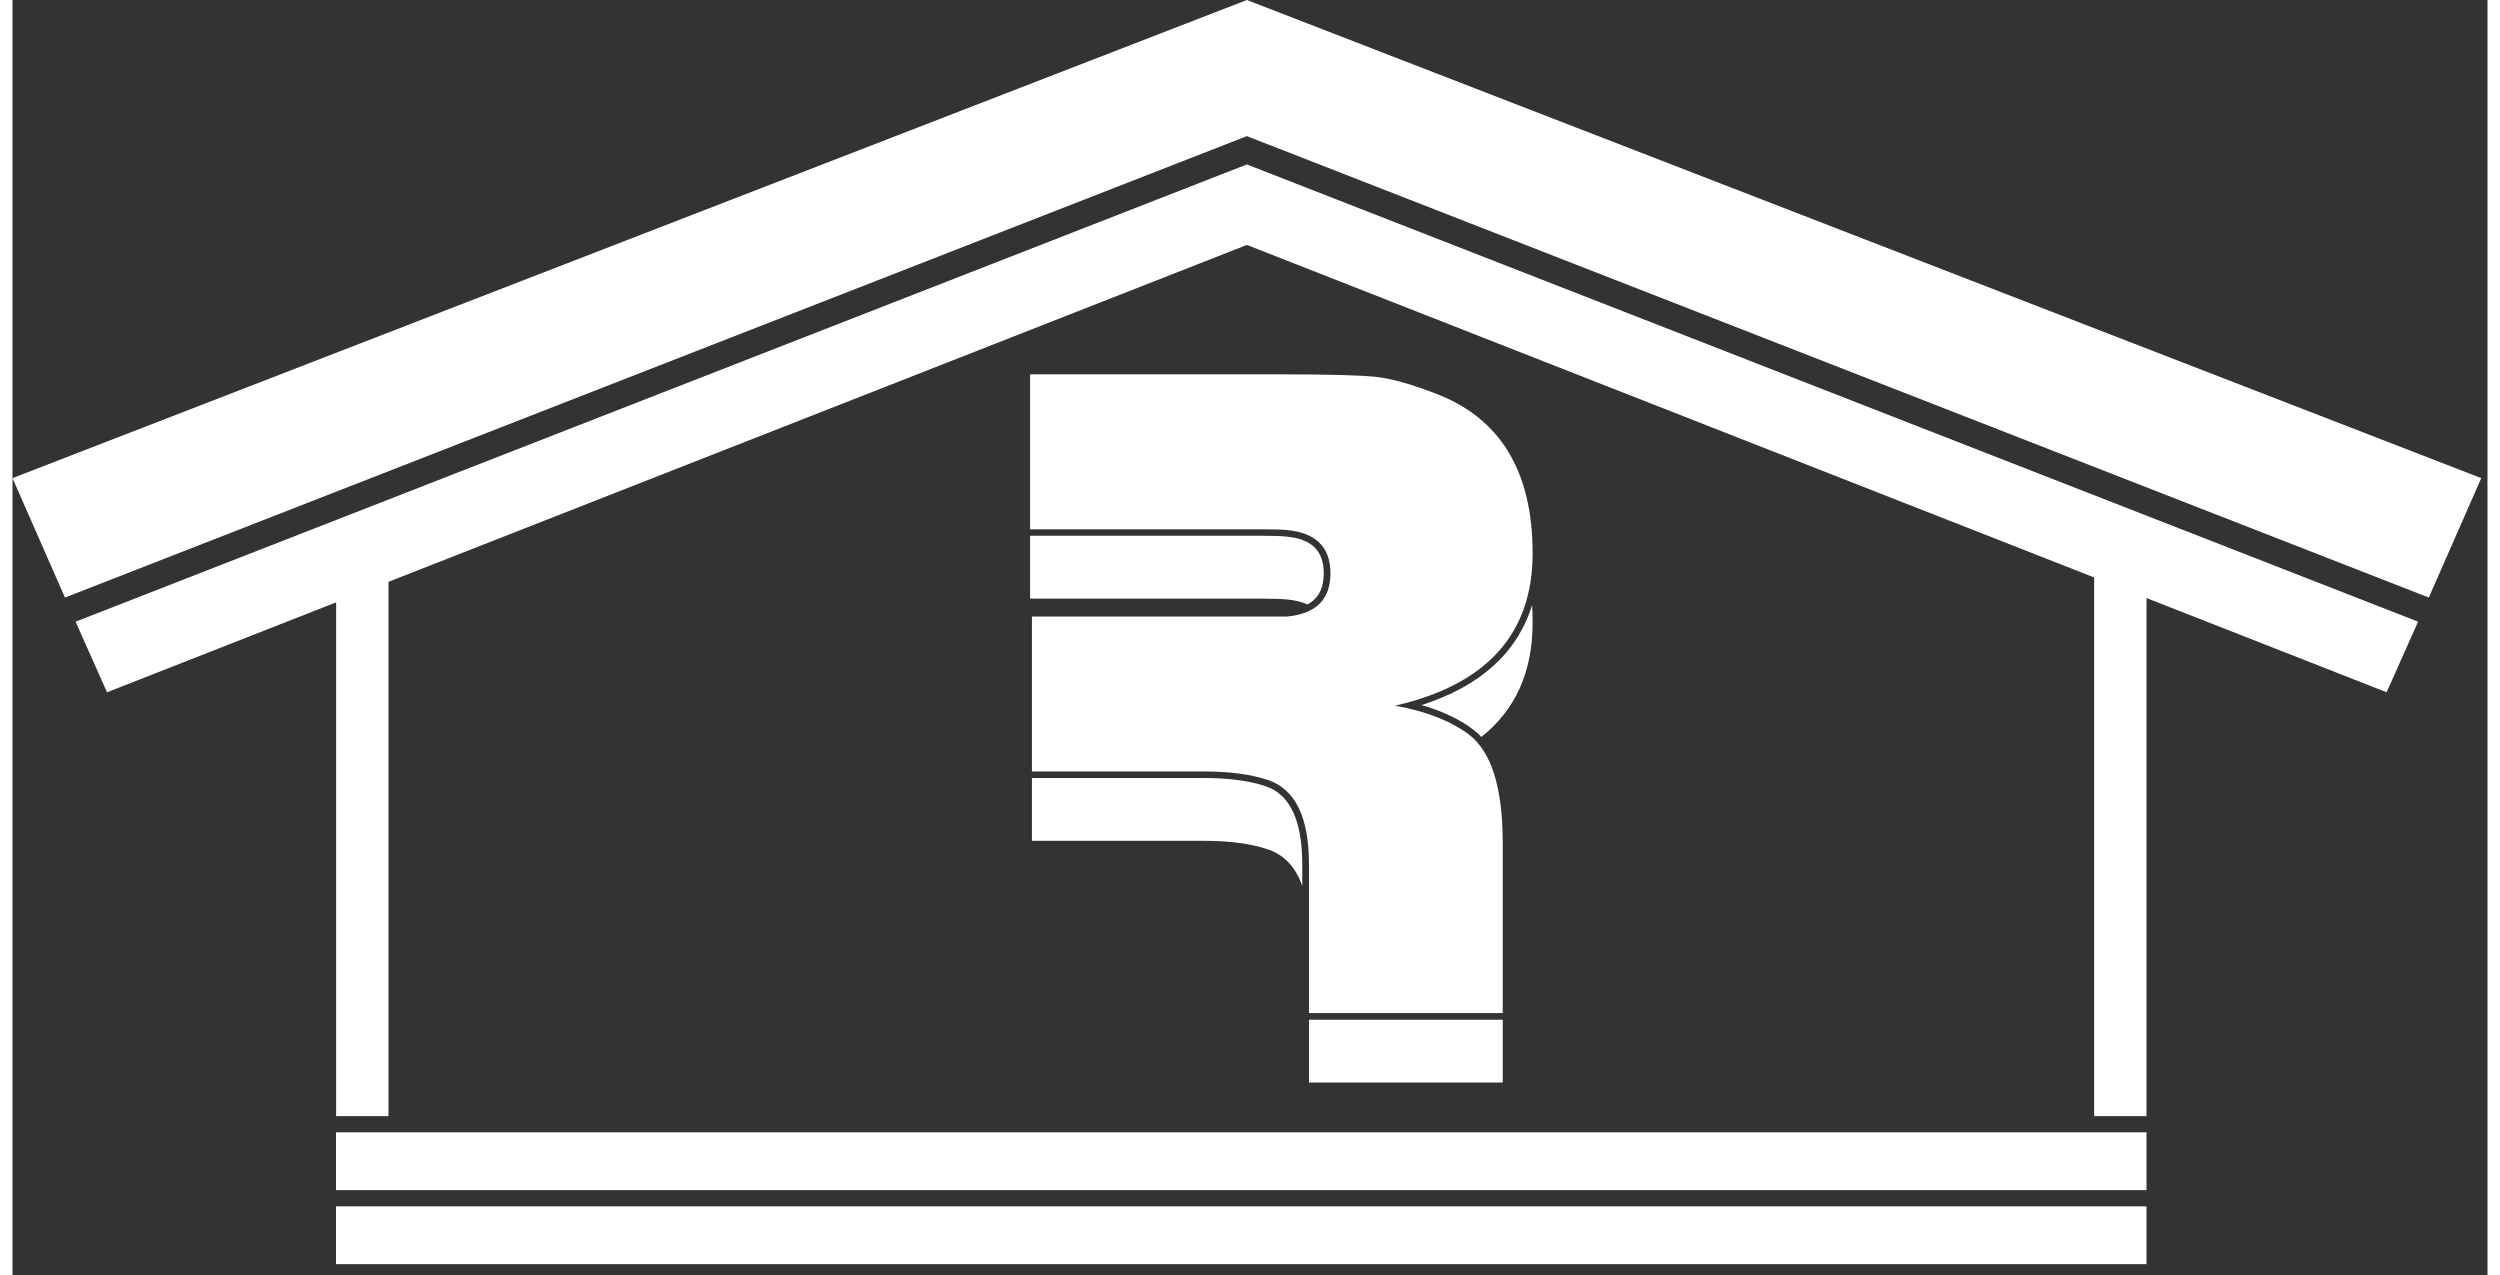
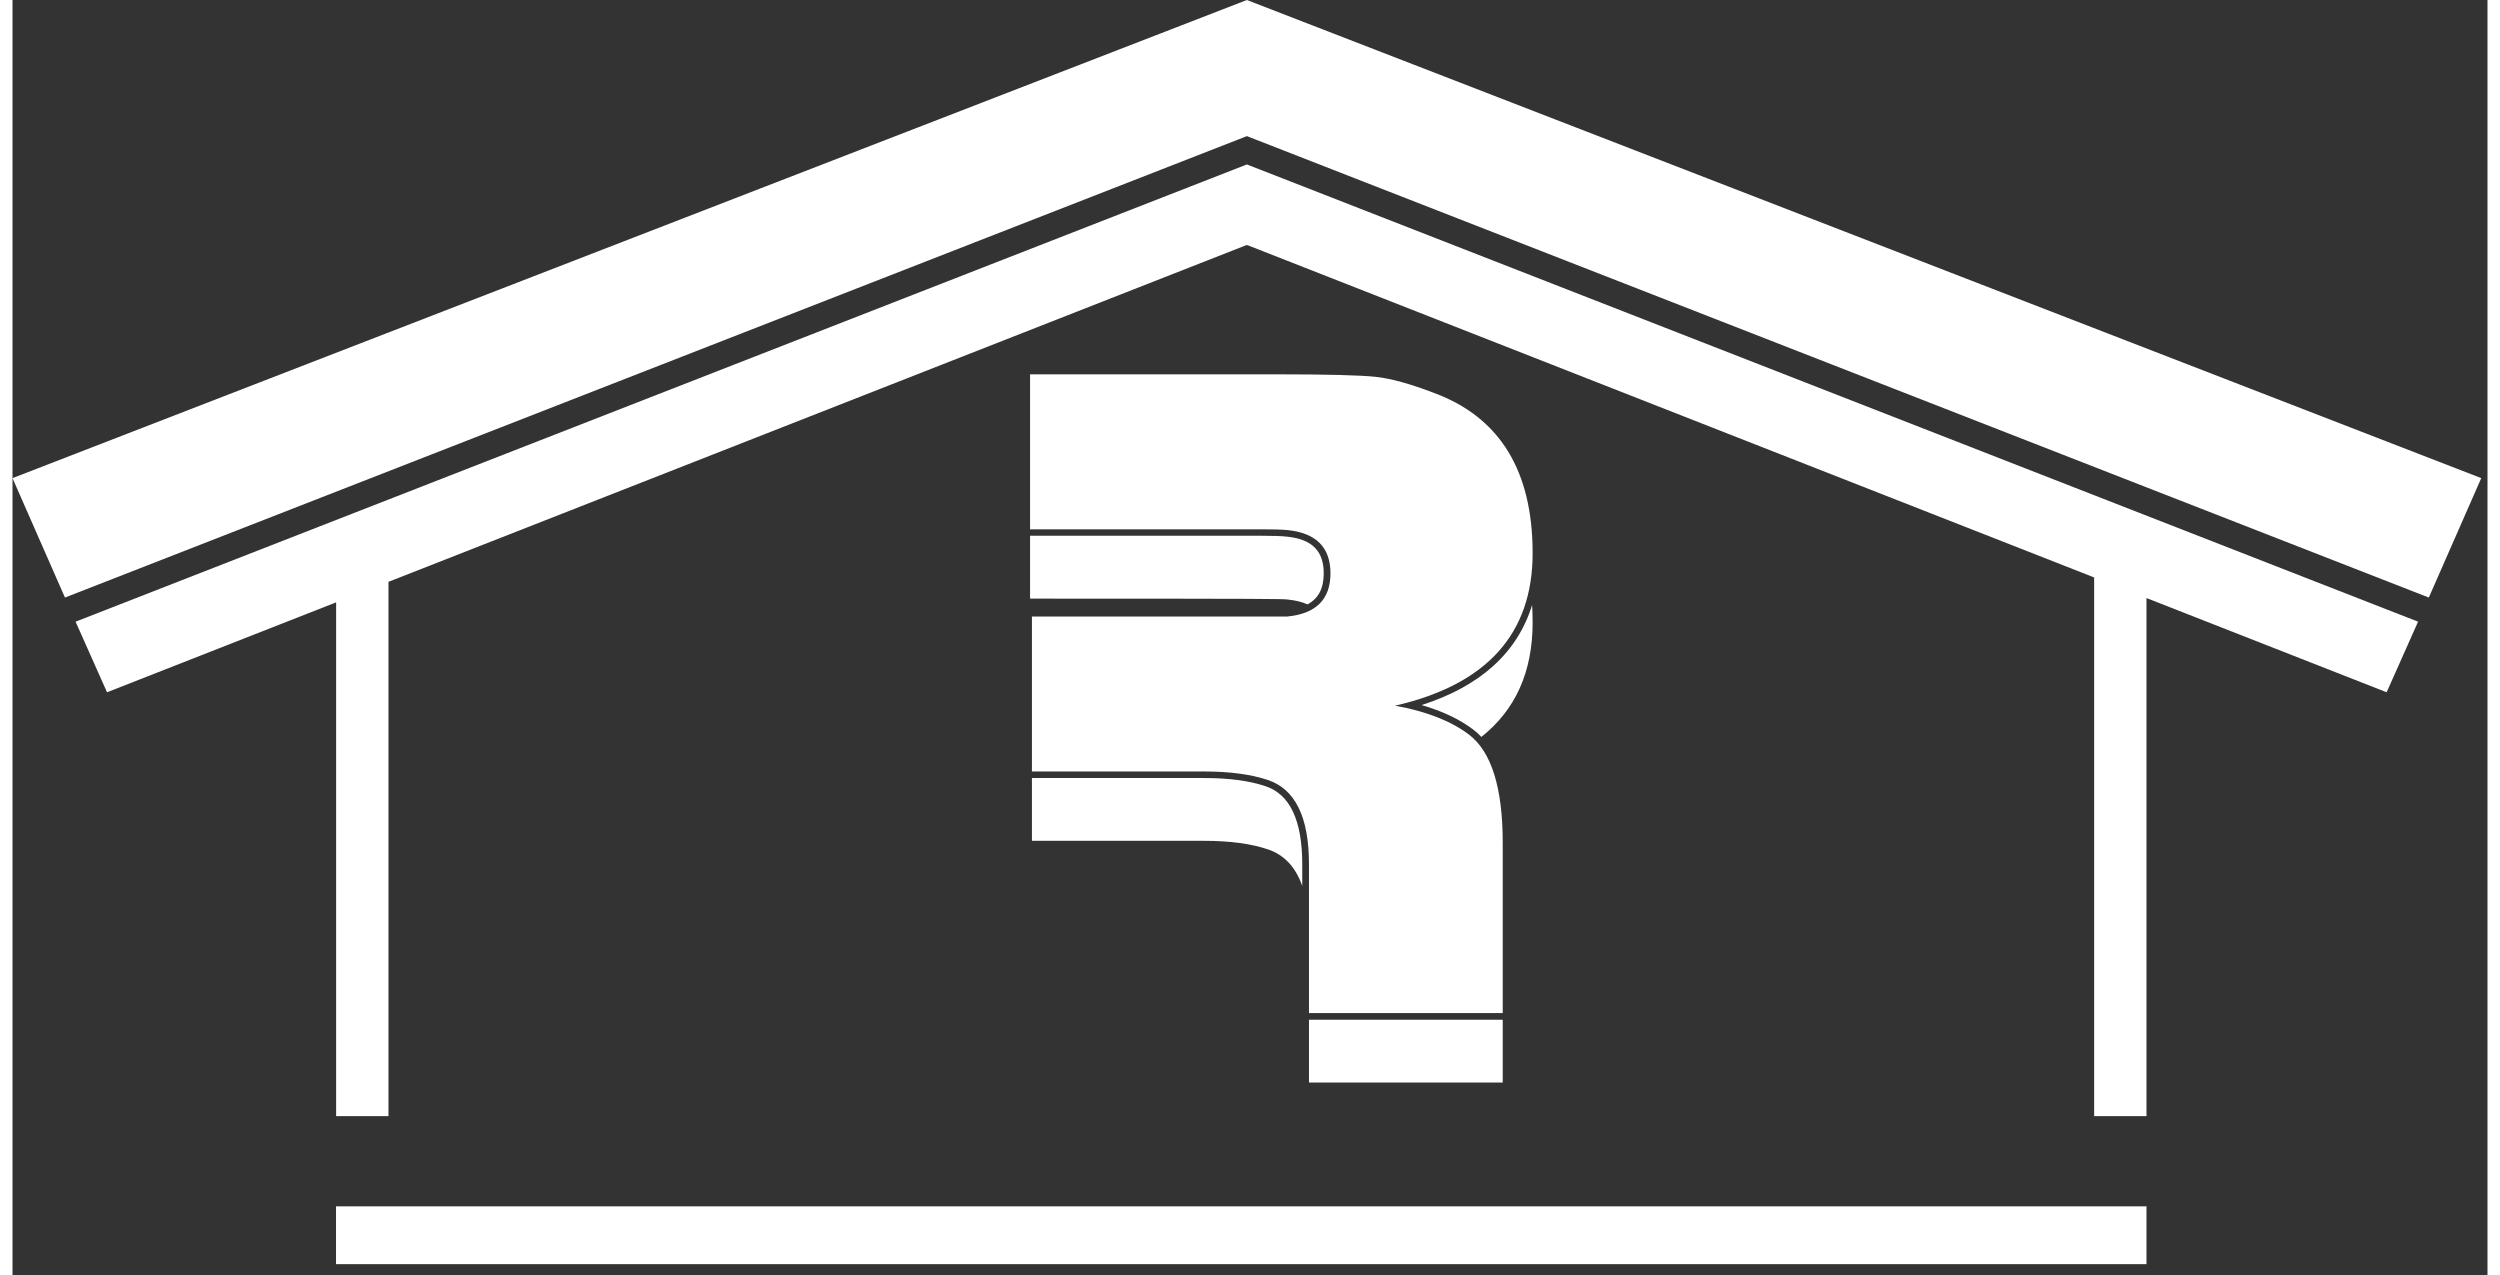
<svg xmlns="http://www.w3.org/2000/svg" width="100px" height="51px" viewBox="0 0 99 51" version="1.1">
  <rect x="0" y="0" width="99" height="51" fill="#333333" stroke="none" />
  <g id="surface1">
    <path style=" stroke:none;fill-rule:evenodd;fill:#ffffff;fill-opacity:1;" d="M 85.359 48.254 L 85.359 50.566 L 12.941 50.566 L 12.941 48.254 Z M 85.359 48.254 " />
-     <path style=" stroke:none;fill-rule:evenodd;fill:#ffffff;fill-opacity:1;" d="M 85.359 45.293 L 85.359 47.605 L 12.941 47.605 L 12.941 45.293 Z M 85.359 45.293 " />
    <path style=" stroke:none;fill-rule:nonzero;fill:#ffffff;fill-opacity:1;" d="M 2.523 24.867 L 3.781 27.691 L 12.945 24.094 L 12.945 44.645 L 15.039 44.645 L 15.039 23.273 L 49.344 9.809 L 49.406 9.809 L 83.266 23.098 L 83.266 44.645 L 85.359 44.645 L 85.359 23.922 L 94.965 27.691 L 96.223 24.867 C 87.191 21.34 49.727 6.715 49.375 6.578 C 49.023 6.715 11.555 21.34 2.523 24.867 " />
    <path style=" stroke:none;fill-rule:nonzero;fill:#ffffff;fill-opacity:1;" d="M 49.375 5.445 L 96.652 23.902 L 98.75 19.125 L 49.375 0 L 0 19.125 L 2.098 23.902 L 49.375 5.445 " />
-     <path style=" stroke:none;fill-rule:nonzero;fill:#ffffff;fill-opacity:1;" d="M 58.754 29.477 C 60.121 28.395 60.805 26.871 60.805 24.902 C 60.805 24.66 60.797 24.43 60.785 24.199 C 60.195 26.109 58.715 27.449 56.363 28.203 C 57.188 28.441 57.879 28.766 58.426 29.18 C 58.543 29.266 58.652 29.367 58.754 29.477 Z M 51.859 40.789 L 51.859 43.301 L 59.609 43.301 L 59.609 40.789 Z M 50.121 31.449 C 49.48 31.23 48.652 31.121 47.668 31.121 L 40.777 31.121 L 40.777 33.633 L 47.668 33.633 C 48.688 33.633 49.539 33.746 50.211 33.973 C 50.867 34.191 51.324 34.68 51.59 35.438 L 51.59 34.57 C 51.59 32.82 51.098 31.77 50.121 31.449 Z M 52.449 22.934 C 52.449 22.035 51.98 21.566 50.969 21.465 C 50.754 21.441 50.41 21.43 49.949 21.43 L 40.703 21.43 L 40.703 23.945 L 49.949 23.945 C 50.422 23.945 50.773 23.957 51 23.98 C 51.309 24.012 51.574 24.074 51.801 24.176 C 52.238 23.941 52.449 23.535 52.449 22.934 " />
+     <path style=" stroke:none;fill-rule:nonzero;fill:#ffffff;fill-opacity:1;" d="M 58.754 29.477 C 60.121 28.395 60.805 26.871 60.805 24.902 C 60.805 24.66 60.797 24.43 60.785 24.199 C 60.195 26.109 58.715 27.449 56.363 28.203 C 57.188 28.441 57.879 28.766 58.426 29.18 C 58.543 29.266 58.652 29.367 58.754 29.477 Z M 51.859 40.789 L 51.859 43.301 L 59.609 43.301 L 59.609 40.789 Z M 50.121 31.449 C 49.48 31.23 48.652 31.121 47.668 31.121 L 40.777 31.121 L 40.777 33.633 L 47.668 33.633 C 48.688 33.633 49.539 33.746 50.211 33.973 C 50.867 34.191 51.324 34.68 51.59 35.438 L 51.59 34.57 C 51.59 32.82 51.098 31.77 50.121 31.449 Z M 52.449 22.934 C 52.449 22.035 51.98 21.566 50.969 21.465 C 50.754 21.441 50.41 21.43 49.949 21.43 L 40.703 21.43 L 40.703 23.945 C 50.422 23.945 50.773 23.957 51 23.98 C 51.309 24.012 51.574 24.074 51.801 24.176 C 52.238 23.941 52.449 23.535 52.449 22.934 " />
    <path style=" stroke:none;fill-rule:nonzero;fill:#ffffff;fill-opacity:1;" d="M 60.805 22.129 C 60.805 25.352 58.973 27.387 55.301 28.227 C 56.551 28.453 57.539 28.84 58.258 29.383 C 59.156 30.066 59.609 31.508 59.609 33.711 L 59.609 40.523 L 51.859 40.523 L 51.859 34.57 C 51.859 32.684 51.309 31.562 50.211 31.199 C 49.539 30.973 48.688 30.859 47.668 30.859 L 40.777 30.859 L 40.777 24.66 L 51 24.66 C 52.145 24.547 52.719 23.969 52.719 22.934 C 52.719 21.895 52.145 21.32 51 21.203 C 50.773 21.18 50.422 21.172 49.949 21.172 L 40.703 21.172 L 40.703 14.973 L 50.547 14.973 C 52.594 14.973 53.922 15.008 54.535 15.074 C 55.148 15.141 55.926 15.359 56.875 15.723 C 59.496 16.699 60.805 18.832 60.805 22.129 " />
  </g>
</svg>